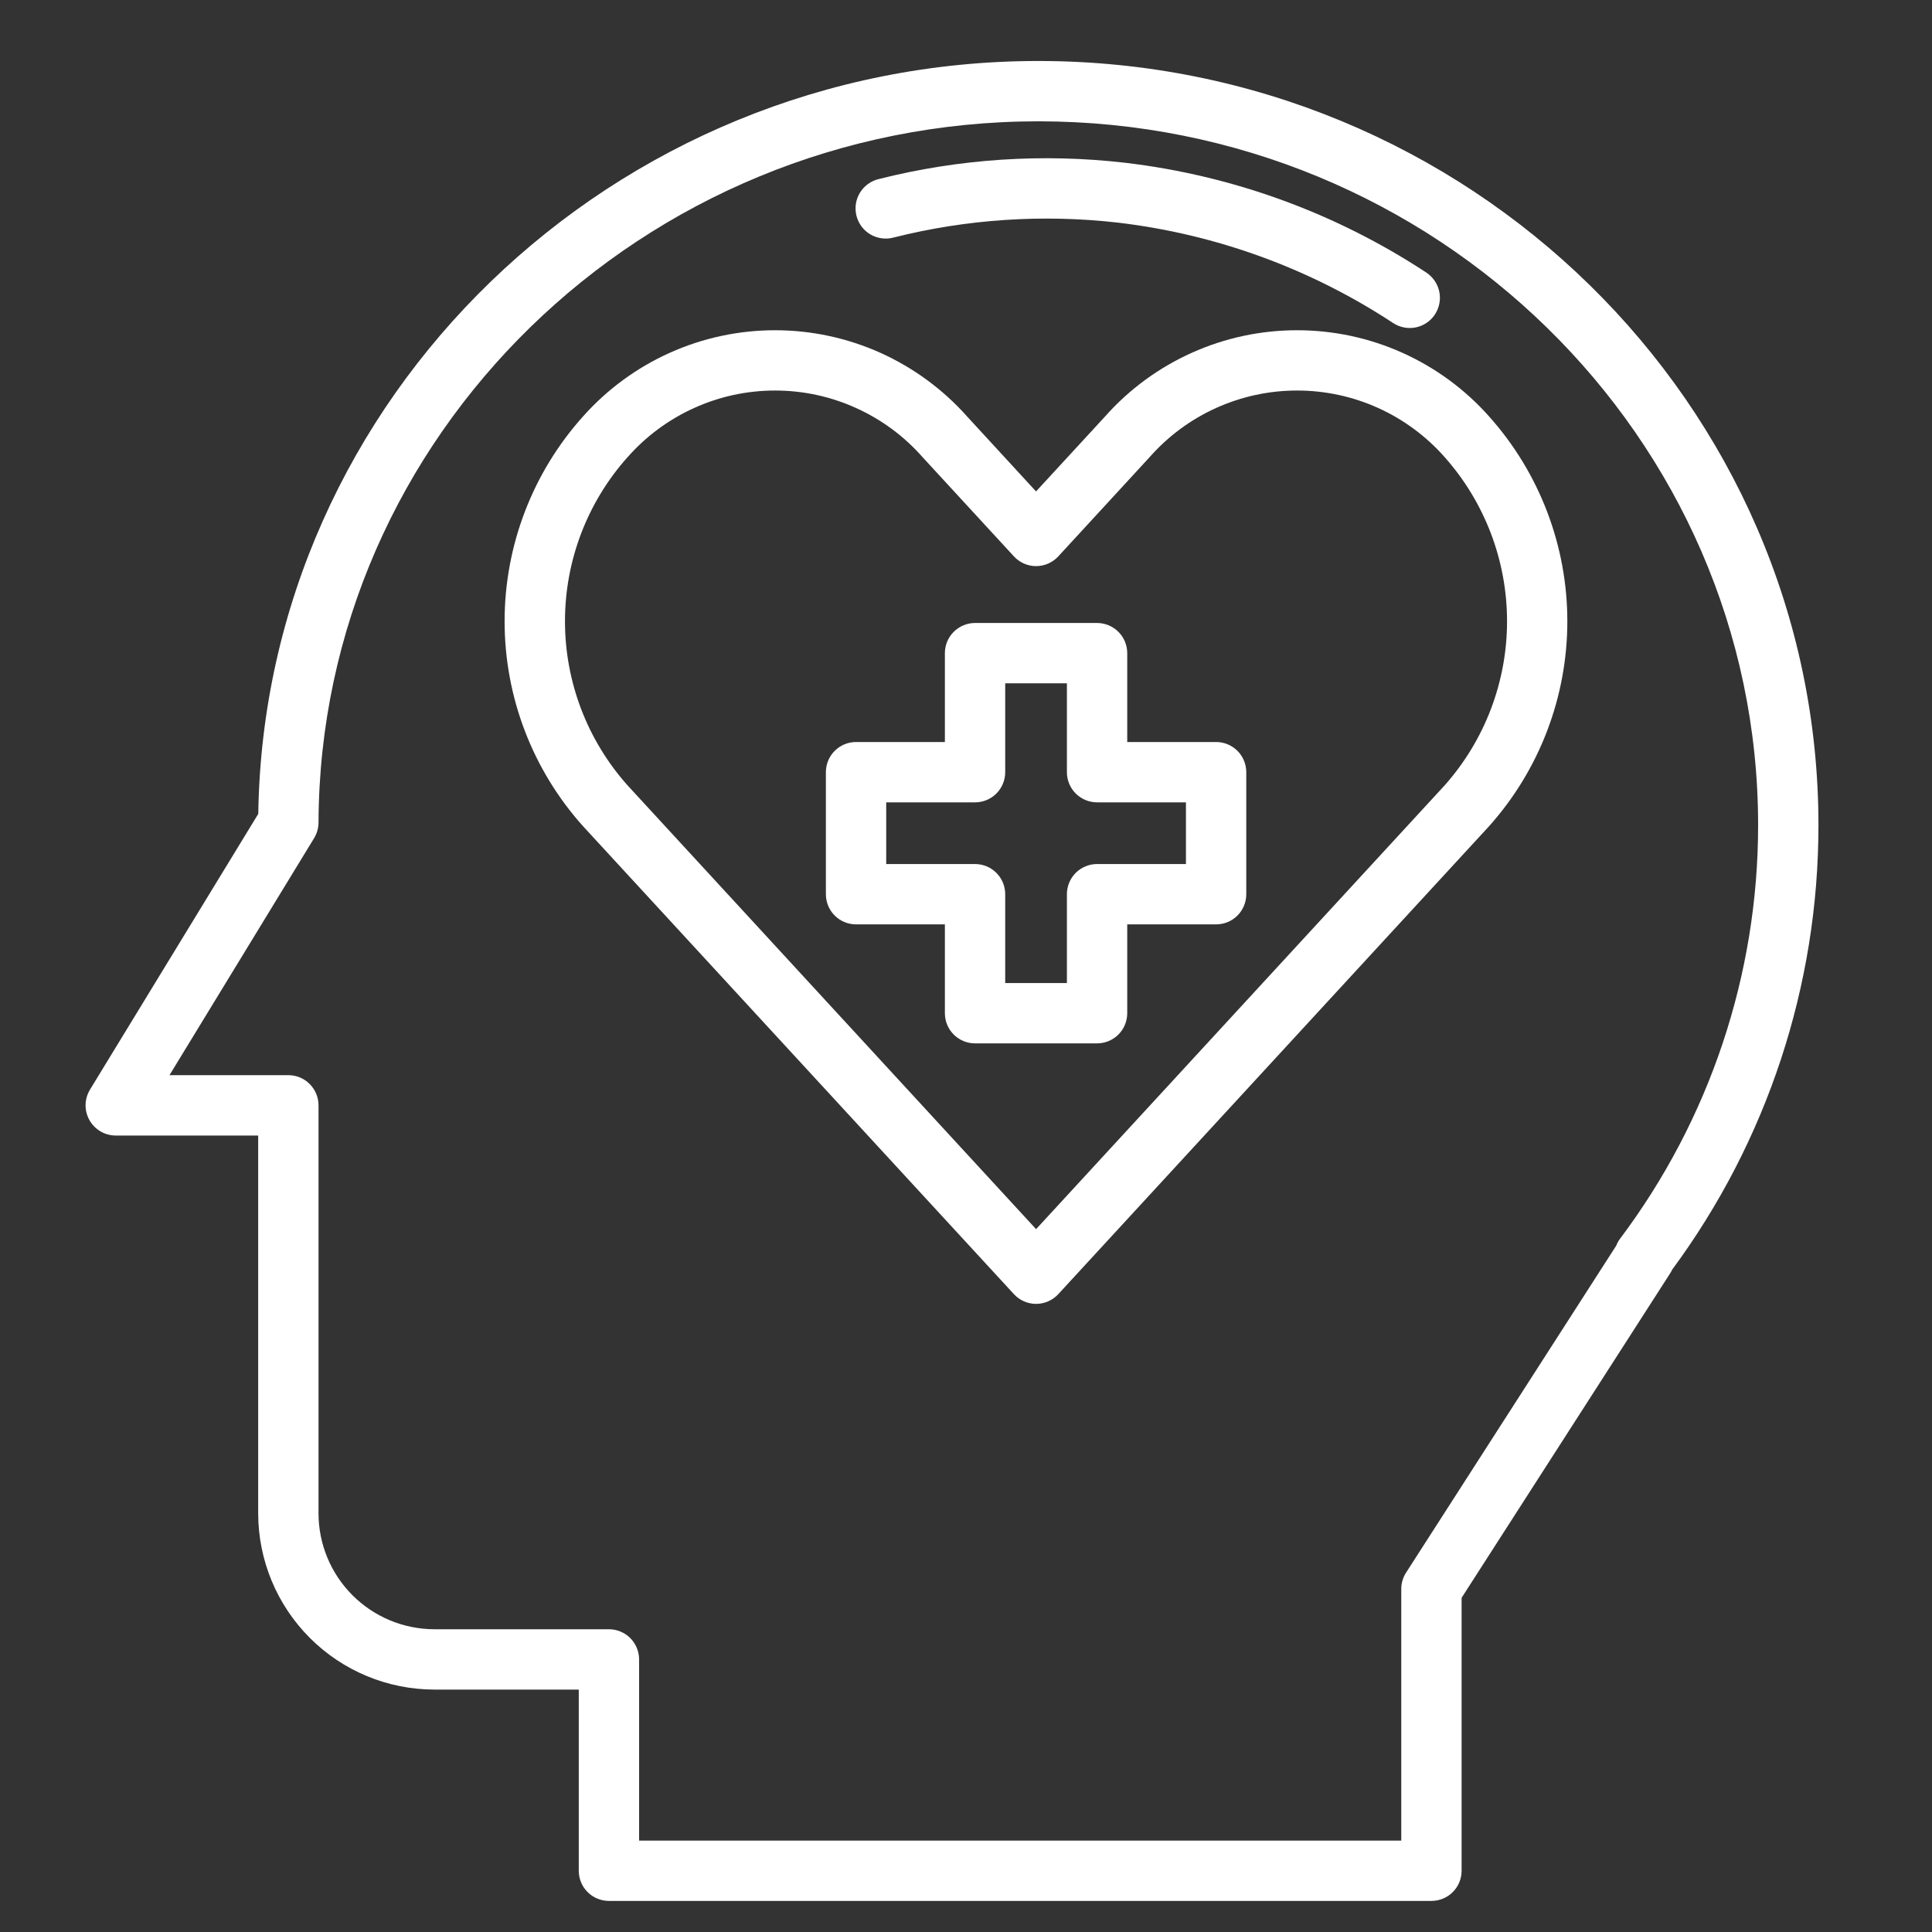
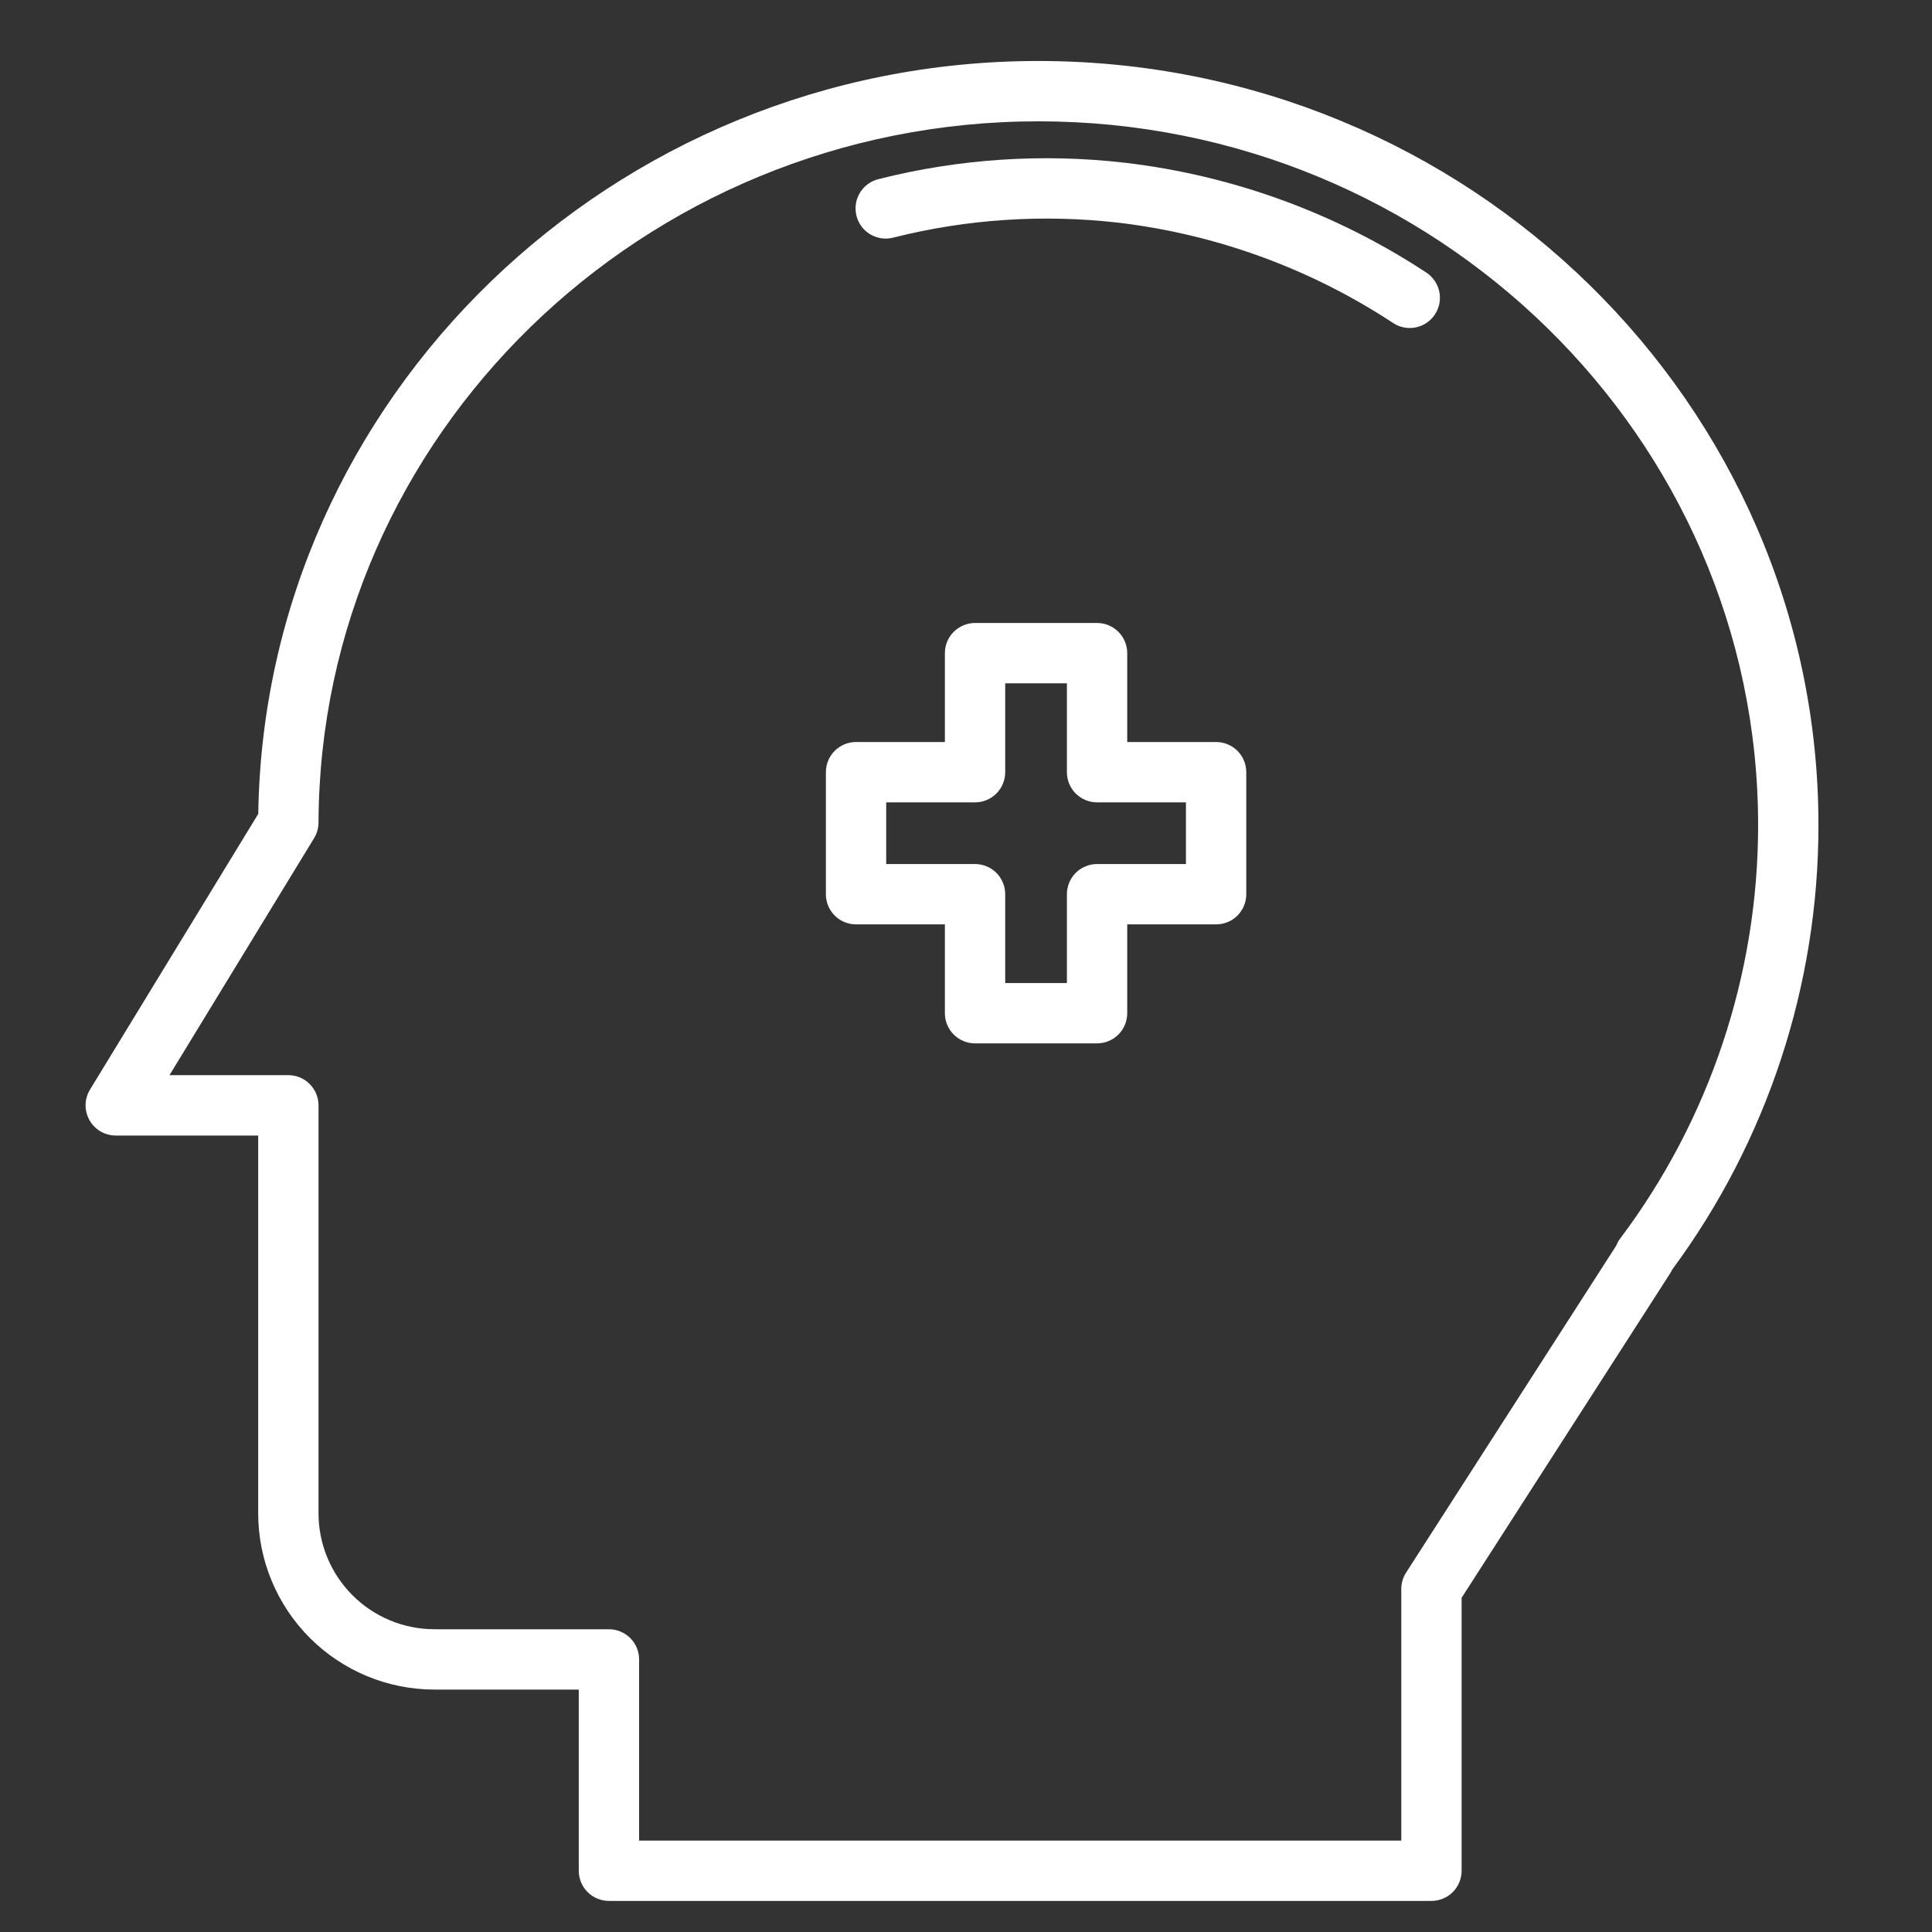
<svg xmlns="http://www.w3.org/2000/svg" width="44" height="44" viewBox="0 0 44 44" fill="none">
  <rect x="0" y="0" width="44" height="44" fill="#333333" stroke="none" />
  <g id="healthcare_17487132 1" clip-path="url(#clip0_448_7021)">
    <path id="Vector" d="M2.049 24.816C1.986 24.921 1.951 25.04 1.949 25.162C1.947 25.284 1.978 25.404 2.037 25.51C2.097 25.616 2.184 25.705 2.289 25.767C2.394 25.828 2.514 25.861 2.636 25.861H5.88V34.466C5.881 35.53 6.304 36.55 7.057 37.303C7.809 38.055 8.829 38.478 9.893 38.479H13.181V42.605C13.181 42.788 13.253 42.962 13.382 43.091C13.511 43.22 13.685 43.292 13.868 43.292H32.6C32.782 43.292 32.957 43.22 33.086 43.091C33.215 42.962 33.287 42.788 33.287 42.605V36.389L38.04 28.994C38.056 28.969 38.07 28.943 38.082 28.916C40.247 25.986 41.415 22.438 41.414 18.794C41.414 9.197 33.444 1.389 23.647 1.389C13.949 1.389 6.021 9.063 5.882 18.535L2.049 24.816ZM7.254 18.734C7.285 9.927 14.639 2.763 23.647 2.763C32.686 2.763 40.04 9.955 40.04 18.794C40.04 22.192 38.936 25.497 36.895 28.212C36.859 28.26 36.83 28.312 36.809 28.368L32.022 35.816C31.951 35.927 31.913 36.056 31.913 36.187V41.919H14.555V37.792C14.555 37.61 14.482 37.435 14.354 37.306C14.225 37.178 14.05 37.105 13.868 37.105H9.893C9.193 37.104 8.523 36.826 8.028 36.331C7.533 35.837 7.255 35.166 7.254 34.466V25.173C7.254 24.991 7.181 24.816 7.052 24.687C6.924 24.558 6.749 24.486 6.567 24.486H3.86L7.153 19.089C7.219 18.982 7.253 18.859 7.254 18.734Z" fill="white" />
-     <path id="Vector_2" d="M23.091 29.473C23.155 29.543 23.233 29.599 23.32 29.637C23.407 29.675 23.501 29.695 23.596 29.695C23.691 29.695 23.785 29.675 23.872 29.637C23.959 29.599 24.038 29.543 24.102 29.473L33.913 18.816C35.06 17.533 35.695 15.871 35.695 14.15C35.695 12.428 35.06 10.767 33.913 9.484C33.364 8.866 32.69 8.372 31.937 8.034C31.183 7.695 30.366 7.521 29.54 7.521C28.714 7.521 27.897 7.695 27.144 8.034C26.39 8.372 25.716 8.866 25.168 9.484L23.595 11.192L22.024 9.484C21.475 8.867 20.801 8.373 20.048 8.034C19.294 7.696 18.477 7.521 17.651 7.521C16.825 7.521 16.008 7.696 15.255 8.034C14.501 8.373 13.827 8.867 13.278 9.484C12.128 10.766 11.492 12.428 11.492 14.15C11.492 15.873 12.128 17.534 13.278 18.816L23.091 29.473ZM14.291 10.414C14.711 9.936 15.228 9.554 15.808 9.292C16.387 9.029 17.016 8.894 17.652 8.894C18.288 8.894 18.917 9.029 19.496 9.292C20.076 9.554 20.593 9.936 21.013 10.414L23.091 12.671C23.155 12.741 23.233 12.796 23.32 12.835C23.407 12.873 23.501 12.893 23.596 12.893C23.691 12.893 23.785 12.873 23.872 12.835C23.959 12.796 24.038 12.741 24.102 12.671L26.18 10.413C26.6 9.936 27.117 9.553 27.697 9.291C28.277 9.029 28.905 8.894 29.541 8.894C30.177 8.894 30.806 9.029 31.386 9.291C31.965 9.553 32.483 9.936 32.903 10.413C33.817 11.443 34.322 12.772 34.322 14.149C34.322 15.525 33.817 16.854 32.903 17.884L23.596 27.993L14.29 17.884C13.373 16.855 12.867 15.526 12.867 14.149C12.867 12.771 13.373 11.442 14.29 10.414H14.291Z" fill="white" />
    <path id="Vector_3" d="M19.496 21.052H21.519V23.075C21.519 23.257 21.591 23.432 21.72 23.561C21.849 23.69 22.024 23.762 22.206 23.762H24.985C25.167 23.762 25.342 23.69 25.471 23.561C25.6 23.432 25.672 23.257 25.672 23.075V21.052H27.696C27.878 21.052 28.053 20.98 28.182 20.851C28.311 20.722 28.383 20.547 28.383 20.365V17.586C28.383 17.404 28.311 17.229 28.182 17.1C28.053 16.971 27.878 16.899 27.696 16.899H25.672V14.876C25.672 14.693 25.6 14.518 25.471 14.39C25.342 14.261 25.167 14.188 24.985 14.188H22.206C22.024 14.188 21.849 14.261 21.72 14.39C21.591 14.518 21.519 14.693 21.519 14.876V16.899H19.496C19.313 16.899 19.139 16.971 19.01 17.1C18.881 17.229 18.809 17.404 18.809 17.586V20.365C18.809 20.547 18.881 20.722 19.01 20.851C19.139 20.98 19.313 21.052 19.496 21.052ZM20.183 18.273H22.206C22.388 18.273 22.563 18.201 22.692 18.072C22.821 17.943 22.893 17.768 22.893 17.586V15.562H24.298V17.586C24.298 17.768 24.37 17.943 24.499 18.072C24.628 18.201 24.803 18.273 24.985 18.273H27.009V19.678H24.985C24.803 19.678 24.628 19.75 24.499 19.879C24.37 20.008 24.298 20.183 24.298 20.365V22.388H22.893V20.365C22.893 20.183 22.821 20.008 22.692 19.879C22.563 19.75 22.388 19.678 22.206 19.678H20.183V18.273Z" fill="white" />
    <path id="Vector_4" d="M20.349 5.41C22.02 4.989 23.755 4.875 25.467 5.071C27.703 5.336 29.847 6.119 31.728 7.357C31.88 7.457 32.066 7.493 32.245 7.456C32.423 7.419 32.58 7.313 32.68 7.161C32.78 7.008 32.816 6.822 32.779 6.644C32.742 6.465 32.636 6.309 32.484 6.208C30.423 4.852 28.075 3.996 25.625 3.707C23.748 3.49 21.848 3.615 20.016 4.077C19.927 4.098 19.843 4.136 19.77 4.189C19.695 4.243 19.633 4.31 19.585 4.388C19.538 4.466 19.506 4.552 19.492 4.642C19.479 4.733 19.483 4.825 19.505 4.913C19.527 5.002 19.567 5.085 19.621 5.158C19.676 5.231 19.744 5.292 19.823 5.339C19.902 5.385 19.989 5.415 20.079 5.427C20.169 5.44 20.261 5.434 20.349 5.41Z" fill="white" />
  </g>
  <defs>
    <clipPath id="clip0_448_7021">
      <rect width="43.97" height="43.97" fill="white" transform="translate(0.016 0.015)" />
    </clipPath>
  </defs>
</svg>